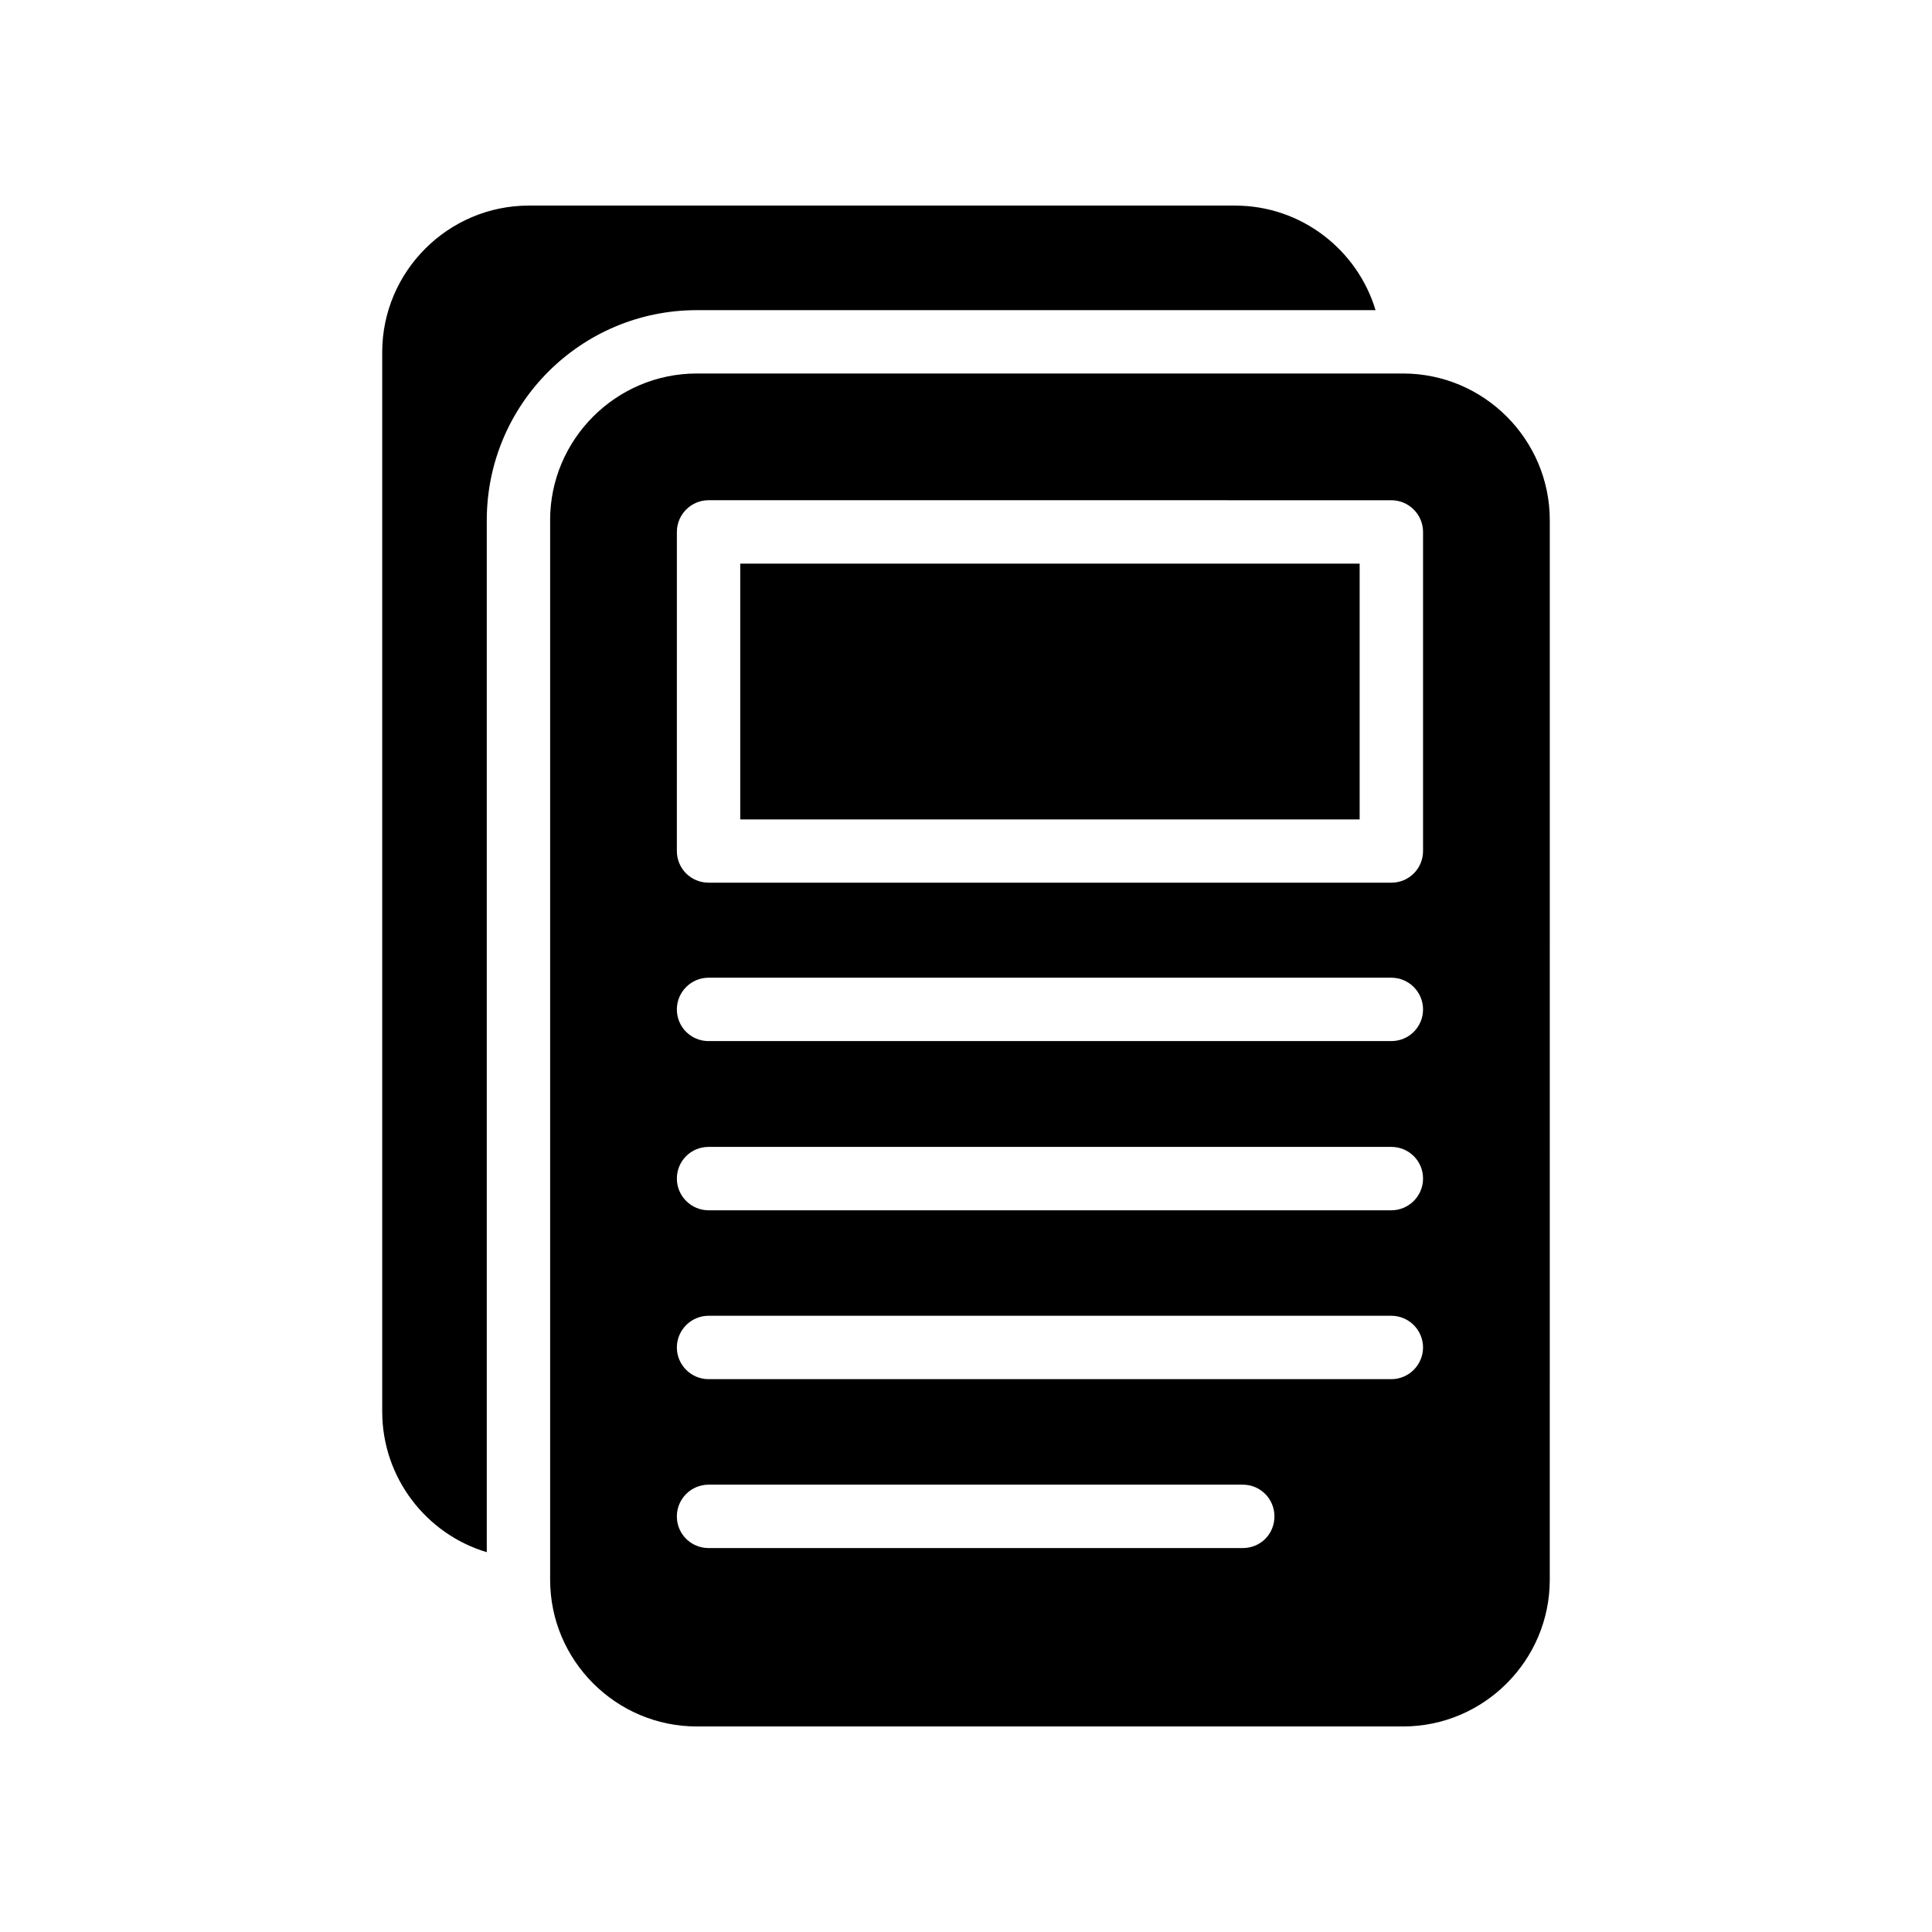
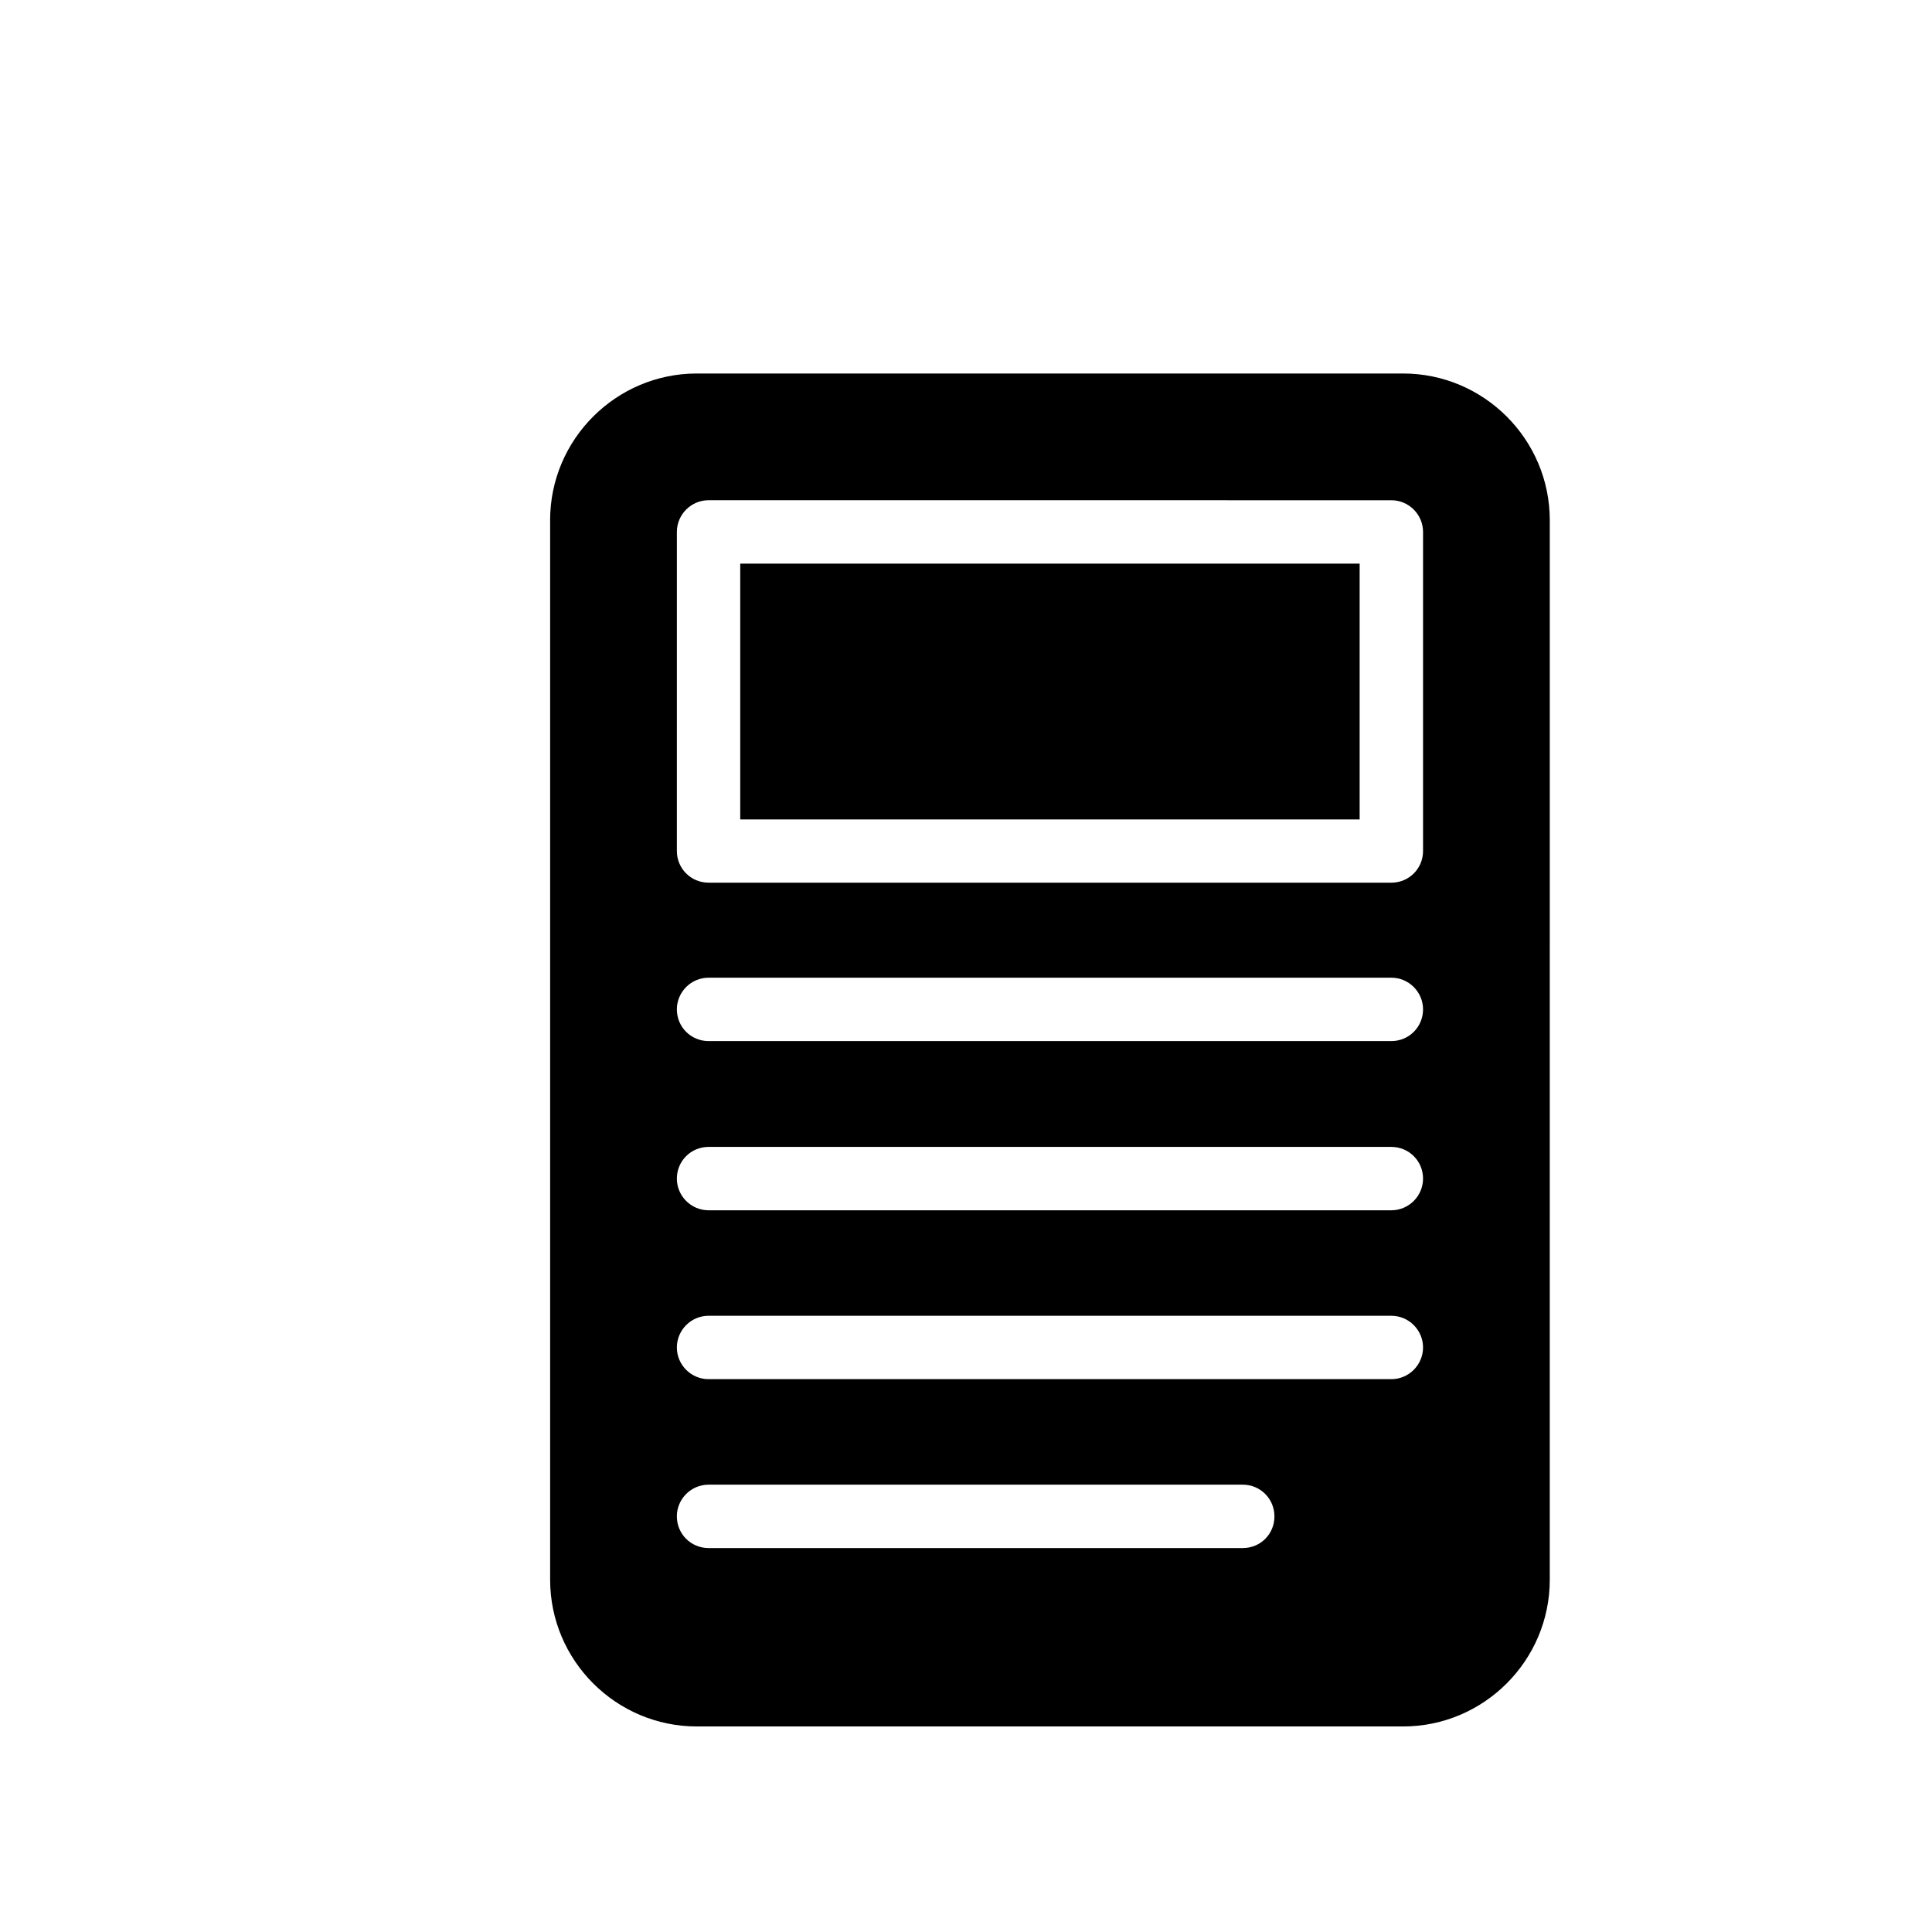
<svg xmlns="http://www.w3.org/2000/svg" fill="#000000" width="800px" height="800px" version="1.1" viewBox="144 144 512 512">
  <g>
    <path d="m340.17 293.37h164.15v67.789h-164.15z" />
    <path d="m289.79 281.86v280.79c0 21.414 17.465 38.879 38.879 38.879h187.16c21.41 0 38.875-17.465 38.875-38.879l0.004-280.79c0-21.414-17.465-38.879-38.875-38.879h-187.17c-21.414 0-38.879 17.465-38.879 38.879zm183.55 272.39h-141.57c-4.617 0-8.398-3.695-8.398-8.398 0-4.617 3.777-8.398 8.398-8.398h141.57c4.703 0 8.398 3.777 8.398 8.398 0 4.703-3.695 8.398-8.398 8.398zm39.383-44.758h-180.95c-4.617 0-8.398-3.777-8.398-8.398 0-4.617 3.777-8.398 8.398-8.398h180.95c4.617 0 8.398 3.777 8.398 8.398-0.004 4.621-3.781 8.398-8.398 8.398zm0-44.754h-180.95c-4.617 0-8.398-3.777-8.398-8.398 0-4.703 3.777-8.398 8.398-8.398h180.95c4.617 0 8.398 3.695 8.398 8.398-0.004 4.621-3.781 8.398-8.398 8.398zm0-44.84h-180.95c-4.617 0-8.398-3.695-8.398-8.398 0-4.617 3.777-8.398 8.398-8.398h180.95c4.617 0 8.398 3.777 8.398 8.398-0.004 4.703-3.781 8.398-8.398 8.398zm0-143.33c4.617 0 8.398 3.777 8.398 8.398v84.555c0 4.703-3.777 8.398-8.398 8.398l-180.95-0.004c-4.617 0-8.398-3.695-8.398-8.398l0.004-84.555c0-4.617 3.777-8.398 8.398-8.398z" />
-     <path d="m471.33 198.48h-187.16c-21.41 0-38.879 17.465-38.879 38.875v280.71c0 17.551 11.672 32.496 27.711 37.281v-273.48c0-30.734 24.938-55.672 55.672-55.672h179.86c-4.785-15.953-19.648-27.707-37.199-27.707z" />
  </g>
</svg>